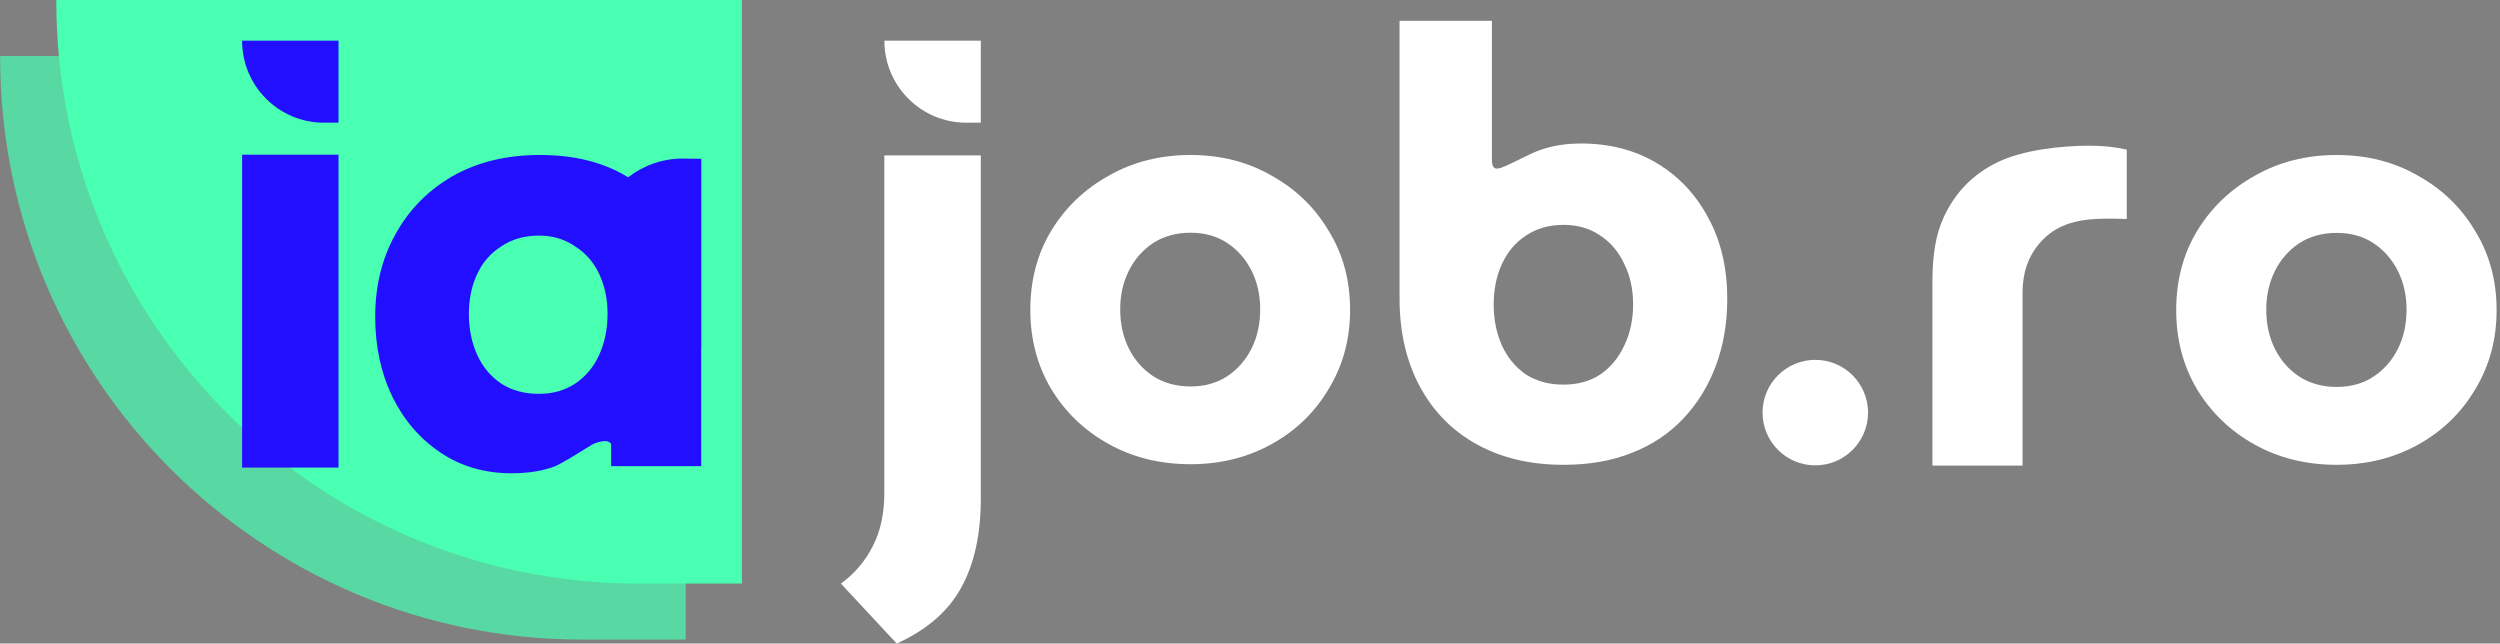
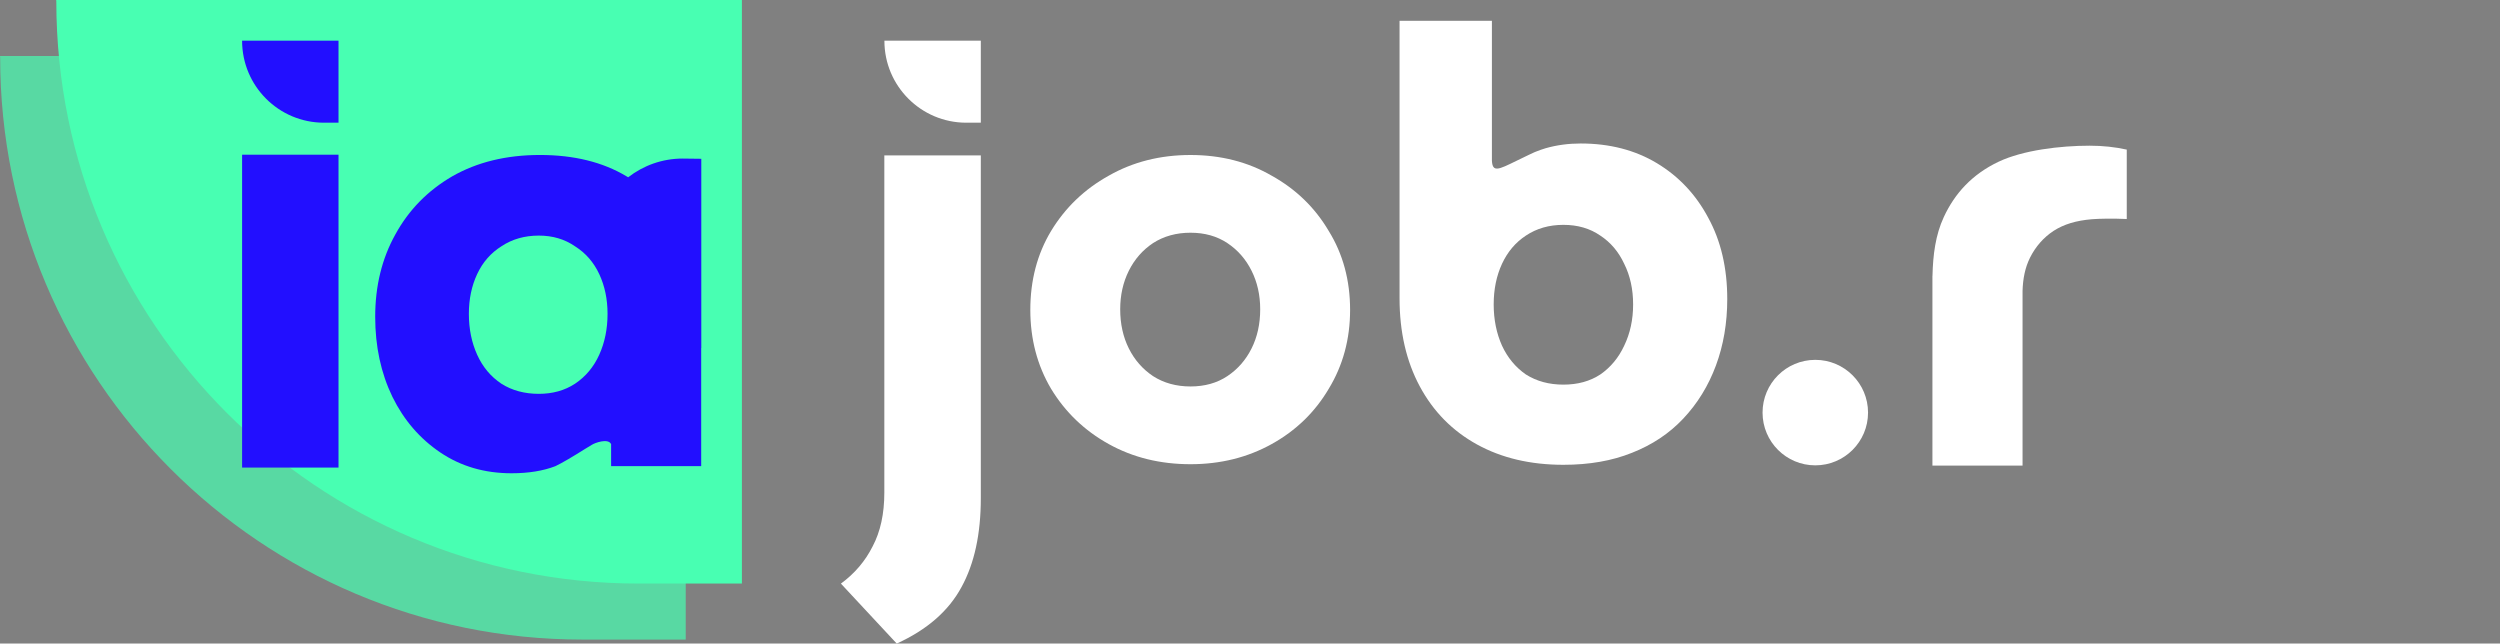
<svg xmlns="http://www.w3.org/2000/svg" width="101" height="26" viewBox="0 0 101 26" fill="none">
  <rect x="0" y="0" width="101" height="26" fill="#808080" stroke="none" />
-   <path d="M94.402 18.778C93.174 18.778 92.07 18.506 91.091 17.963C90.111 17.419 89.334 16.673 88.758 15.725C88.198 14.777 87.919 13.713 87.919 12.532C87.919 11.335 88.198 10.271 88.758 9.339C89.334 8.391 90.111 7.645 91.091 7.101C92.07 6.542 93.174 6.262 94.402 6.262C95.631 6.262 96.727 6.542 97.691 7.101C98.671 7.645 99.44 8.391 100 9.339C100.575 10.271 100.863 11.335 100.863 12.532C100.863 13.713 100.575 14.777 100 15.725C99.44 16.673 98.671 17.419 97.691 17.963C96.711 18.506 95.615 18.778 94.402 18.778ZM94.402 15.632C94.978 15.632 95.475 15.492 95.895 15.212C96.315 14.933 96.641 14.56 96.875 14.094C97.108 13.627 97.225 13.099 97.225 12.508C97.225 11.934 97.108 11.413 96.875 10.947C96.641 10.481 96.315 10.108 95.895 9.828C95.475 9.548 94.978 9.409 94.402 9.409C93.827 9.409 93.322 9.548 92.886 9.828C92.467 10.108 92.14 10.481 91.907 10.947C91.674 11.413 91.557 11.934 91.557 12.508C91.557 13.099 91.674 13.627 91.907 14.094C92.14 14.56 92.467 14.933 92.886 15.212C93.322 15.492 93.827 15.632 94.402 15.632Z" fill="white" />
  <path d="M84.423 5.886C84.947 5.886 85.447 5.939 85.921 6.044V8.848C85.368 8.822 84.809 8.832 84.51 8.857C83.871 8.911 83.38 9.06 82.96 9.33C82.554 9.6 82.239 9.96 82.013 10.41C81.811 10.816 81.725 11.264 81.711 11.756V18.811H78.07V11.929H78.07C78.067 11.693 78.066 11.46 78.07 11.231V11.147L78.072 11.145C78.093 10.292 78.192 9.498 78.53 8.768C78.973 7.813 79.671 7.044 80.738 6.536C81.721 6.067 83.237 5.886 84.423 5.886Z" fill="white" />
  <ellipse cx="73.338" cy="16.669" rx="2.131" ry="2.131" fill="white" />
  <path fill-rule="evenodd" clip-rule="evenodd" d="M59.671 17.956C60.666 18.504 61.83 18.778 63.161 18.778C64.205 18.778 65.127 18.617 65.93 18.294C66.748 17.972 67.438 17.513 68 16.916C68.578 16.304 69.019 15.587 69.324 14.765C69.629 13.943 69.781 13.049 69.781 12.082C69.781 10.825 69.524 9.729 69.011 8.794C68.513 7.859 67.823 7.126 66.941 6.594C66.058 6.063 65.031 5.797 63.86 5.797C63.362 5.797 62.889 5.861 62.439 5.99C62.307 6.029 62.178 6.075 62.052 6.126C62.035 6.132 62.017 6.139 61.998 6.148C61.992 6.151 61.987 6.153 61.981 6.155C61.908 6.187 61.837 6.22 61.766 6.255C61.574 6.345 61.406 6.428 61.258 6.501C60.533 6.857 60.302 6.971 60.273 6.496V0.841H56.542V12.058C56.542 13.411 56.815 14.596 57.36 15.611C57.906 16.627 58.676 17.408 59.671 17.956ZM64.654 15.128C64.237 15.402 63.739 15.539 63.161 15.539C62.584 15.539 62.078 15.402 61.645 15.128C61.228 14.838 60.907 14.451 60.682 13.967C60.458 13.468 60.345 12.912 60.345 12.299C60.345 11.687 60.458 11.139 60.682 10.656C60.907 10.172 61.228 9.793 61.645 9.519C62.078 9.229 62.584 9.084 63.161 9.084C63.739 9.084 64.237 9.229 64.654 9.519C65.071 9.793 65.392 10.172 65.617 10.656C65.858 11.139 65.978 11.687 65.978 12.299C65.978 12.912 65.858 13.468 65.617 13.967C65.392 14.451 65.071 14.838 64.654 15.128Z" fill="white" />
  <path d="M48.096 18.754C46.87 18.754 45.768 18.482 44.791 17.939C43.813 17.397 43.037 16.652 42.463 15.706C41.904 14.76 41.625 13.698 41.625 12.52C41.625 11.325 41.904 10.263 42.463 9.333C43.037 8.387 43.813 7.642 44.791 7.099C45.768 6.541 46.87 6.262 48.096 6.262C49.322 6.262 50.416 6.541 51.378 7.099C52.356 7.642 53.124 8.387 53.682 9.333C54.257 10.263 54.544 11.325 54.544 12.52C54.544 13.698 54.257 14.76 53.682 15.706C53.124 16.652 52.356 17.397 51.378 17.939C50.4 18.482 49.306 18.754 48.096 18.754ZM48.096 15.613C48.67 15.613 49.167 15.474 49.586 15.195C50.005 14.915 50.331 14.543 50.563 14.078C50.796 13.613 50.912 13.085 50.912 12.496C50.912 11.922 50.796 11.403 50.563 10.938C50.331 10.472 50.005 10.1 49.586 9.821C49.167 9.542 48.67 9.402 48.096 9.402C47.522 9.402 47.017 9.542 46.583 9.821C46.164 10.1 45.838 10.472 45.605 10.938C45.373 11.403 45.256 11.922 45.256 12.496C45.256 13.085 45.373 13.613 45.605 14.078C45.838 14.543 46.164 14.915 46.583 15.195C47.017 15.474 47.522 15.613 48.096 15.613Z" fill="white" />
  <path d="M35.73 1.649C35.73 3.476 37.211 4.957 39.038 4.957H39.625V1.642H35.729L35.73 1.649Z" fill="white" />
  <path d="M33.973 23.578L36.228 26C37.453 25.443 38.325 24.682 38.845 23.717C39.365 22.77 39.625 21.573 39.625 20.125V6.277H35.727V19.903C35.727 20.756 35.569 21.48 35.254 22.074C34.956 22.668 34.53 23.169 33.973 23.578Z" fill="white" />
  <path opacity="0.7" d="M23.533 25.839C10.54 25.839 0.006 15.306 0.006 2.312C0.004 2.296 0.002 2.279 0 2.263H27.703V25.839H23.533Z" fill="#48FFB2" />
  <path d="M25.802 23.576C12.809 23.576 2.275 13.043 2.275 0.049C2.273 0.033 2.271 0.016 2.269 0H29.973V23.576H25.802Z" fill="#48FFB2" />
  <path fill-rule="evenodd" clip-rule="evenodd" d="M20.666 19.12C19.58 19.12 18.622 18.841 17.792 18.282C16.962 17.723 16.316 16.973 15.853 16.031C15.39 15.073 15.158 13.996 15.158 12.798C15.158 11.553 15.43 10.444 15.973 9.47C16.515 8.48 17.282 7.698 18.271 7.123C19.277 6.549 20.458 6.261 21.815 6.261C23.188 6.261 24.354 6.549 25.311 7.123C25.334 7.136 25.355 7.149 25.378 7.162C25.991 6.687 26.754 6.406 27.58 6.406C27.849 6.406 28.099 6.409 28.332 6.415V10.257H28.332V14.058H28.328V18.833H24.689V17.942C24.567 17.69 24.021 17.896 23.91 17.971C23.901 17.977 23.948 17.949 23.91 17.971C23.855 18.003 23.734 18.075 23.634 18.138C23.147 18.444 22.724 18.697 22.438 18.833C21.943 19.024 21.352 19.12 20.666 19.12ZM21.767 15.911C22.326 15.911 22.813 15.776 23.228 15.504C23.659 15.217 23.986 14.826 24.21 14.331C24.433 13.836 24.545 13.285 24.545 12.679C24.545 12.088 24.433 11.553 24.21 11.074C23.986 10.595 23.659 10.22 23.228 9.949C22.813 9.662 22.326 9.518 21.767 9.518C21.193 9.518 20.69 9.662 20.259 9.949C19.828 10.22 19.5 10.595 19.277 11.074C19.053 11.553 18.942 12.088 18.942 12.679C18.942 13.285 19.053 13.836 19.277 14.331C19.5 14.826 19.828 15.217 20.259 15.504C20.69 15.776 21.193 15.911 21.767 15.911Z" fill="#220FFF" />
  <path d="M9.781 1.649C9.781 3.476 11.262 4.957 13.089 4.957H13.676V1.642H9.78L9.781 1.649Z" fill="#220FFF" />
  <path d="M13.676 6.25H9.781V18.89H13.676V6.25Z" fill="#220FFF" />
</svg>